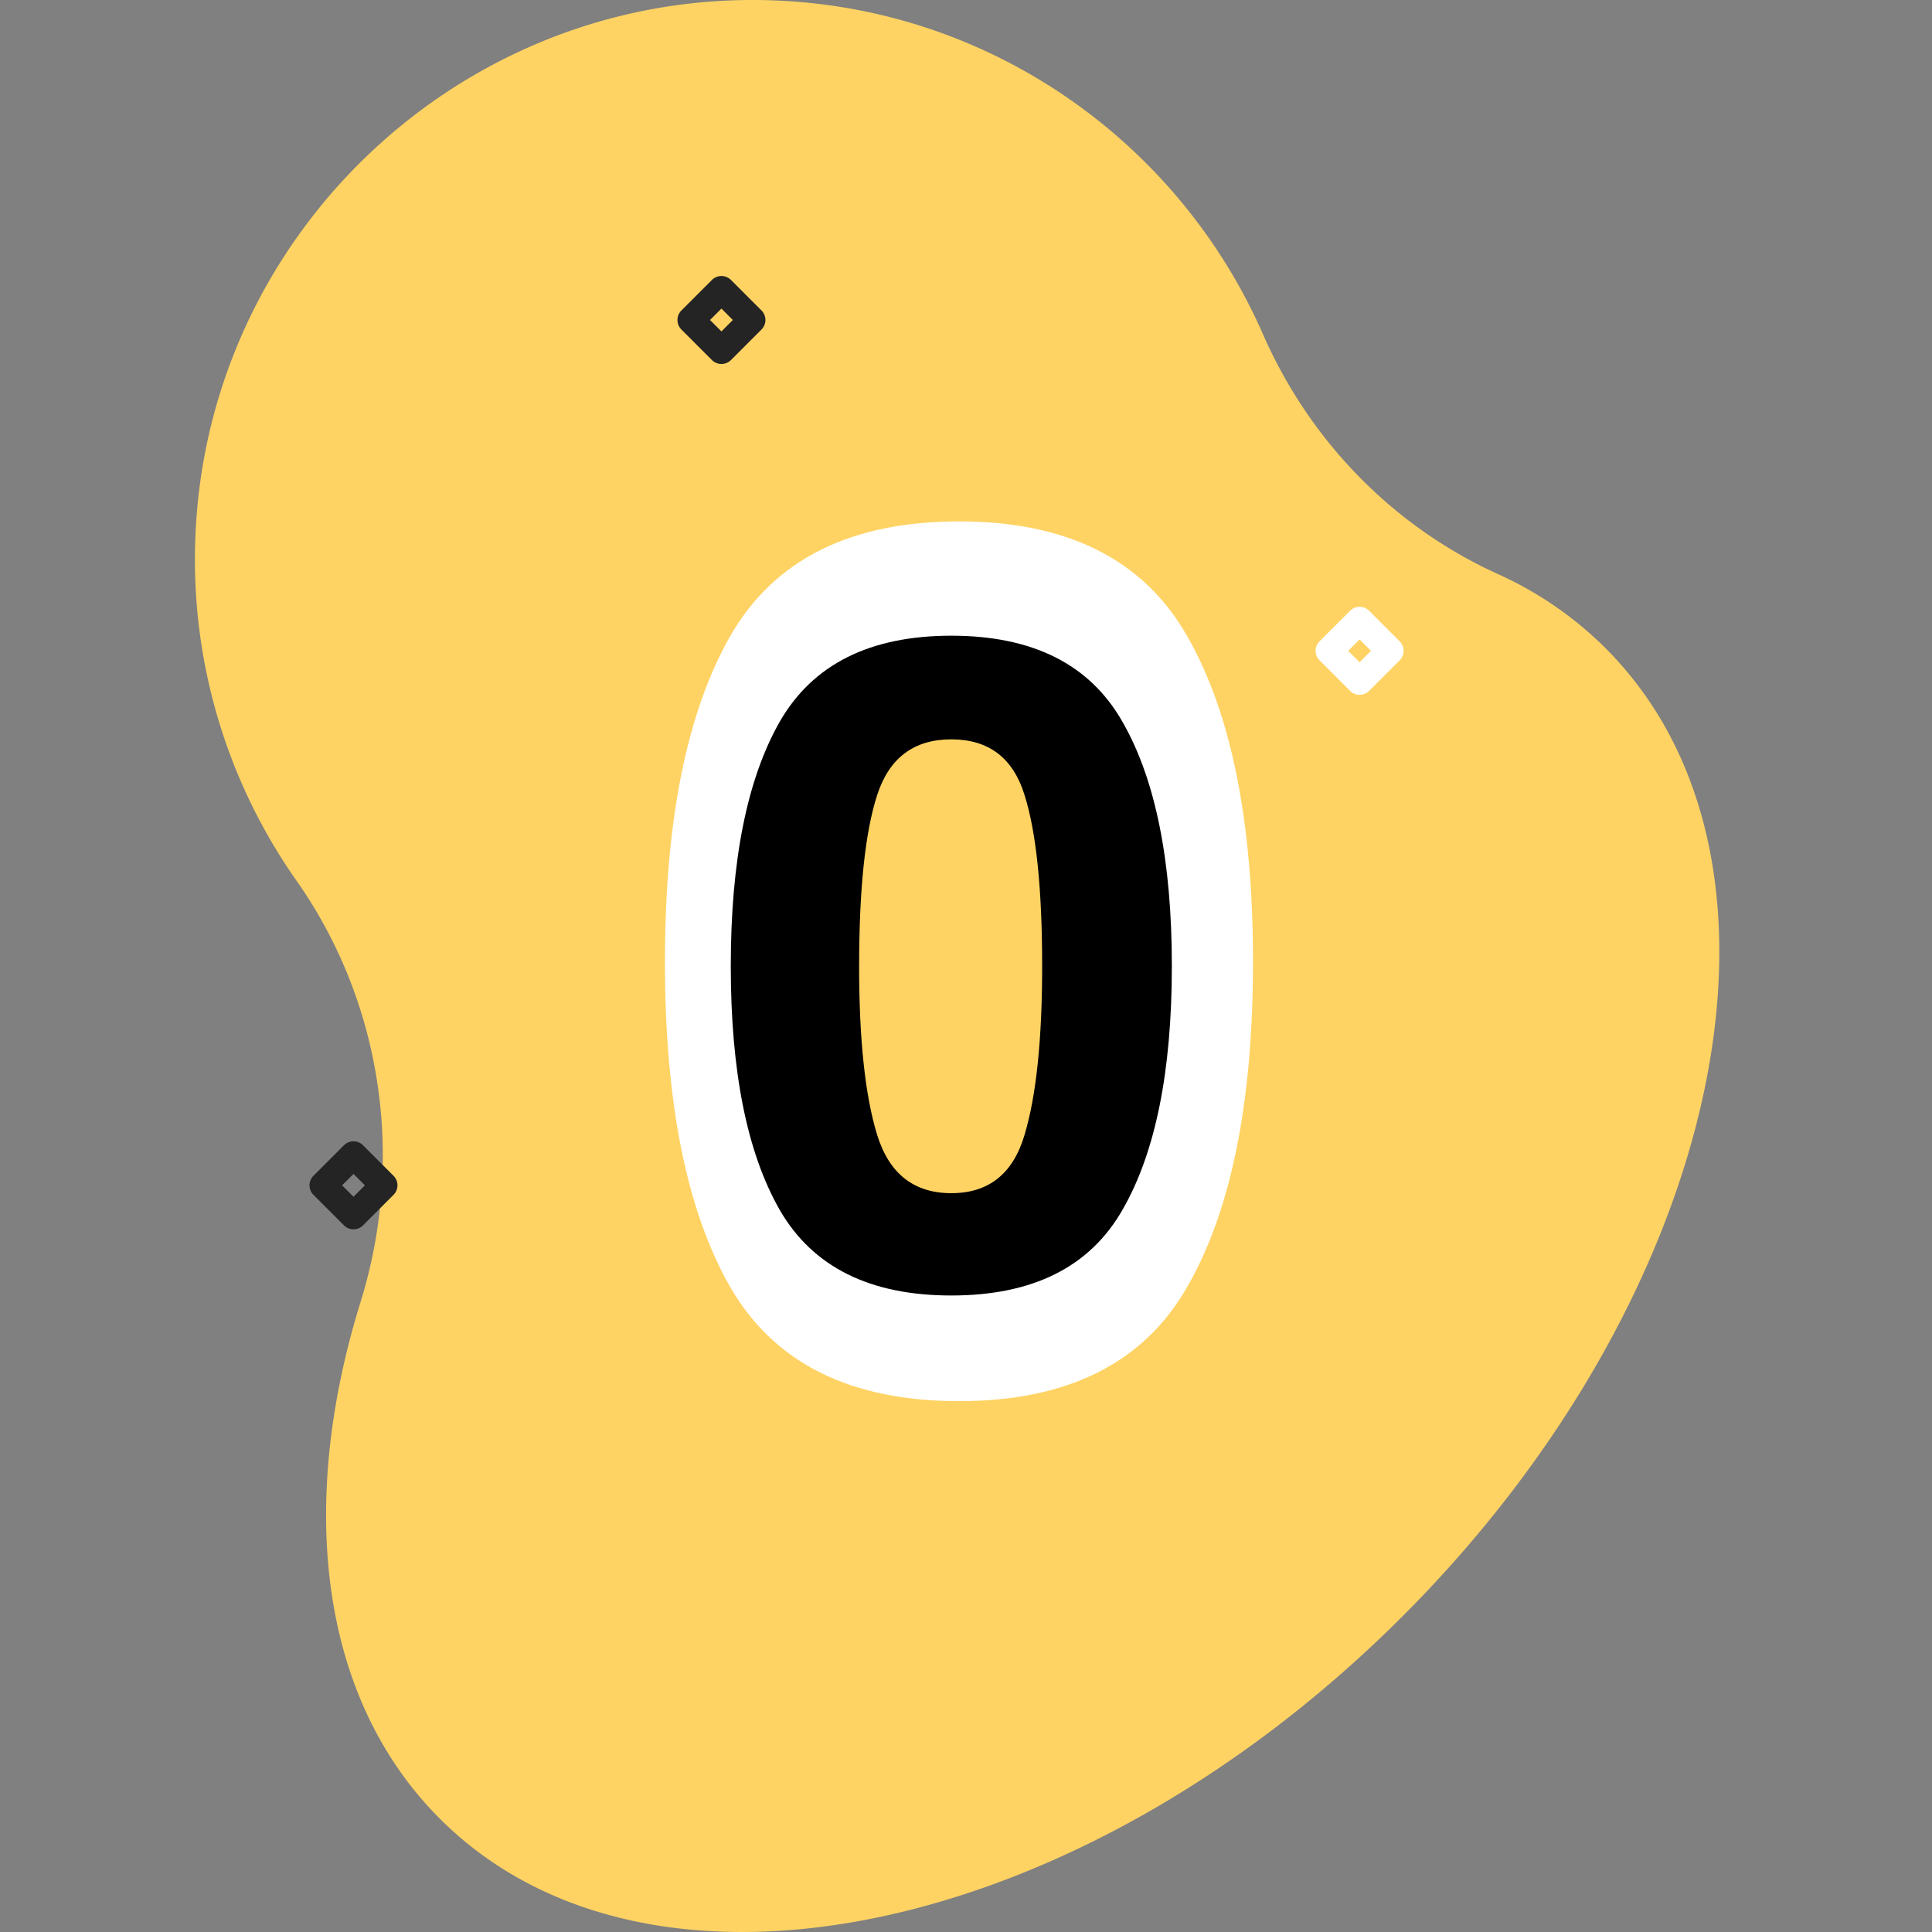
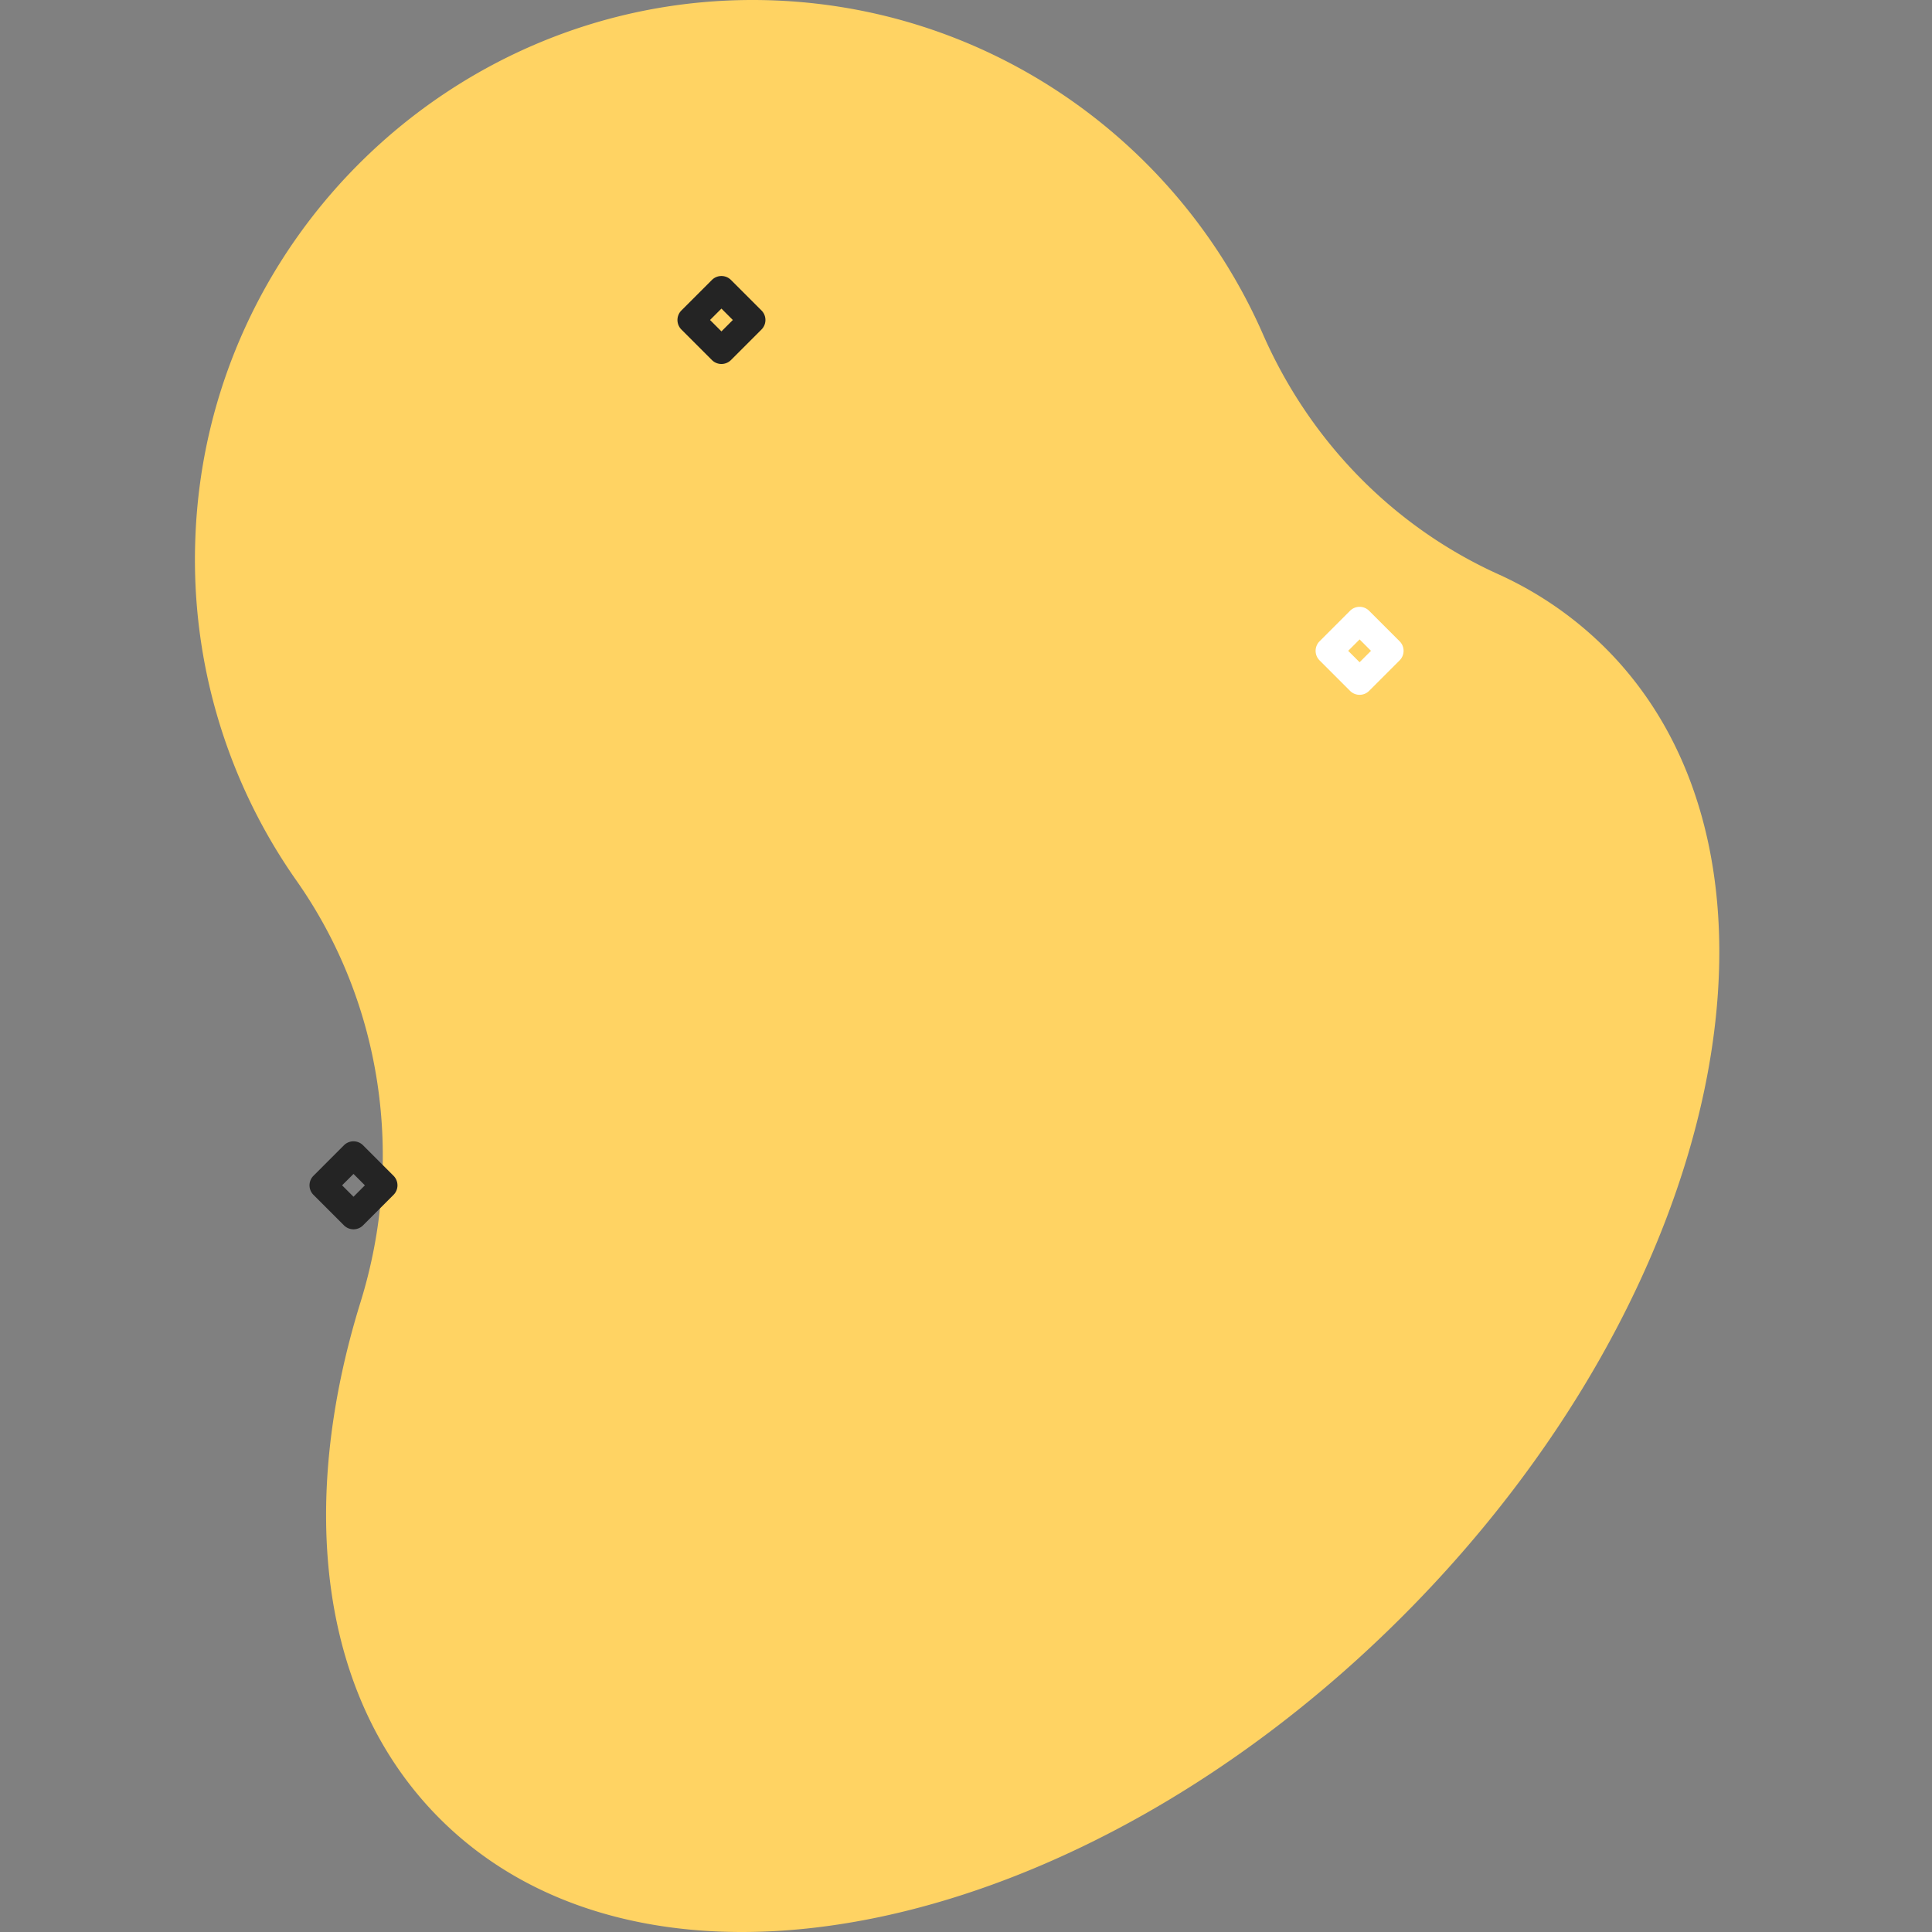
<svg xmlns="http://www.w3.org/2000/svg" width="77" height="77" fill="none">
  <rect width="100%" height="100%" fill="#808080" stroke="none" />
  <path d="M64.004 25.85a14.518 14.518 0 00-4.307-2.972c-4.202-1.909-7.506-5.325-9.363-9.56C46.897 5.481 39.089.007 30.005 0 18.11-.009 8.235 9.5 7.787 21.418a22.234 22.234 0 004.03 13.681c3.43 4.88 4.322 11.096 2.552 16.797-2.514 8.1-1.637 15.776 3.146 20.573 8.382 8.405 25.583 4.782 38.421-8.09 12.838-12.874 16.45-30.124 8.068-38.529z" fill="#FFD363" />
-   <path d="M58.871 43.412v-3.096a.538.538 0 00-.538-.538h-2.148a7.803 7.803 0 00-.748-1.806l1.519-1.519c.21-.21.21-.55 0-.76l-2.19-2.19a.538.538 0 00-.76 0l-1.52 1.519a7.817 7.817 0 00-1.805-.748v-2.148a.538.538 0 00-.538-.538h-3.096a.538.538 0 00-.538.538v2.148a7.808 7.808 0 00-1.806.748l-1.519-1.519a.538.538 0 00-.76 0l-2.19 2.19c-.21.21-.21.55 0 .76l1.518 1.52a7.813 7.813 0 00-.748 1.805h-2.147a.538.538 0 00-.538.538v3.096c0 .297.24.538.538.538h2.147c.175.638.428 1.244.748 1.806l-1.518 1.519c-.21.21-.21.55 0 .76l2.19 2.19c.21.21.55.21.76 0l1.519-1.518c.562.32 1.168.573 1.806.748v2.147c0 .297.24.538.538.538h3.096a.538.538 0 00.538-.538v-2.147a7.808 7.808 0 001.806-.748l1.518 1.518c.21.21.551.21.761 0l2.19-2.19c.21-.21.21-.55 0-.76l-1.519-1.52c.32-.561.574-1.167.748-1.805h2.148a.538.538 0 00.538-.538zM48.595 45.9a4.036 4.036 0 110-8.072 4.036 4.036 0 010 8.072zm0-23.264a1.425 1.425 0 01-1.423-1.424c0-.784.638-1.423 1.423-1.423s1.423.639 1.423 1.423c0 .785-.638 1.424-1.423 1.424zm0-1.77a.347.347 0 100 .694.347.347 0 000-.695zm0 41.804a1.425 1.425 0 01-1.423-1.422c0-.785.638-1.424 1.423-1.424s1.423.639 1.423 1.424c0 .784-.638 1.423-1.423 1.423zm0-1.77a.348.348 0 100 .696.348.348 0 000-.696zM31.331 16.583a1.425 1.425 0 01-1.423-1.423c0-.785.639-1.423 1.423-1.423.785 0 1.424.638 1.424 1.423s-.639 1.423-1.424 1.423zm0-1.77a.347.347 0 10.001.695.347.347 0 000-.695z" fill="#FFD363" />
  <path d="M54.187 27.692a.536.536 0 01-.381-.158l-1.215-1.215a.538.538 0 010-.76l1.215-1.216c.21-.21.55-.21.76 0l1.216 1.215a.538.538 0 010 .761l-1.215 1.215a.536.536 0 01-.38.158zm-.455-1.753l.455.454.454-.454-.454-.455-.455.455z" fill="#fff" />
  <path d="M14.089 48.994a.539.539 0 01-.38-.157l-1.216-1.216a.538.538 0 010-.76l1.215-1.216c.21-.21.551-.21.761 0l1.215 1.216a.538.538 0 010 .76l-1.215 1.216c-.1.1-.237.157-.38.157zm-.455-1.753l.455.455.454-.455-.454-.454-.455.454zm15.119-32.734a.538.538 0 01-.38-.158l-1.215-1.215a.538.538 0 010-.761l1.215-1.215c.21-.21.55-.21.76 0l1.216 1.215a.538.538 0 010 .76l-1.215 1.216a.543.543 0 01-.38.158zm-.454-1.754l.454.455.454-.455-.454-.454-.454.454z" fill="#242424" />
-   <path d="M33.32 38.336c0 3.906.32 6.898.961 8.977.64 2.062 1.953 3.093 3.938 3.093 1.984 0 3.281-1.031 3.89-3.093.625-2.079.938-5.07.938-8.977 0-4.094-.313-7.125-.938-9.094-.609-1.969-1.906-2.953-3.89-2.953-1.985 0-3.297.984-3.938 2.953-.64 1.969-.96 5-.96 9.094zm4.9-17.556c4.328 0 7.36 1.524 9.093 4.57 1.75 3.047 2.626 7.376 2.626 12.985 0 5.61-.876 9.93-2.626 12.96-1.734 3.032-4.765 4.548-9.093 4.548s-7.367-1.516-9.117-4.547c-1.735-3.031-2.602-7.352-2.602-12.961 0-5.61.867-9.938 2.602-12.984 1.75-3.047 4.789-4.57 9.117-4.57z" fill="#fff" />
-   <path d="M34.24 38.502c0 2.93.24 5.174.72 6.732.481 1.547 1.466 2.32 2.954 2.32 1.488 0 2.461-.773 2.918-2.32.469-1.558.703-3.802.703-6.732 0-3.07-.234-5.344-.703-6.82-.457-1.477-1.43-2.215-2.918-2.215-1.488 0-2.473.738-2.953 2.215-.48 1.476-.72 3.75-.72 6.82zm3.674-13.166c3.246 0 5.52 1.143 6.82 3.428 1.313 2.285 1.97 5.53 1.97 9.738 0 4.207-.657 7.447-1.97 9.72-1.3 2.274-3.574 3.41-6.82 3.41-3.246 0-5.525-1.136-6.838-3.41-1.3-2.273-1.951-5.513-1.951-9.72 0-4.207.65-7.453 1.951-9.738 1.313-2.285 3.592-3.428 6.838-3.428z" fill="#000" />
</svg>